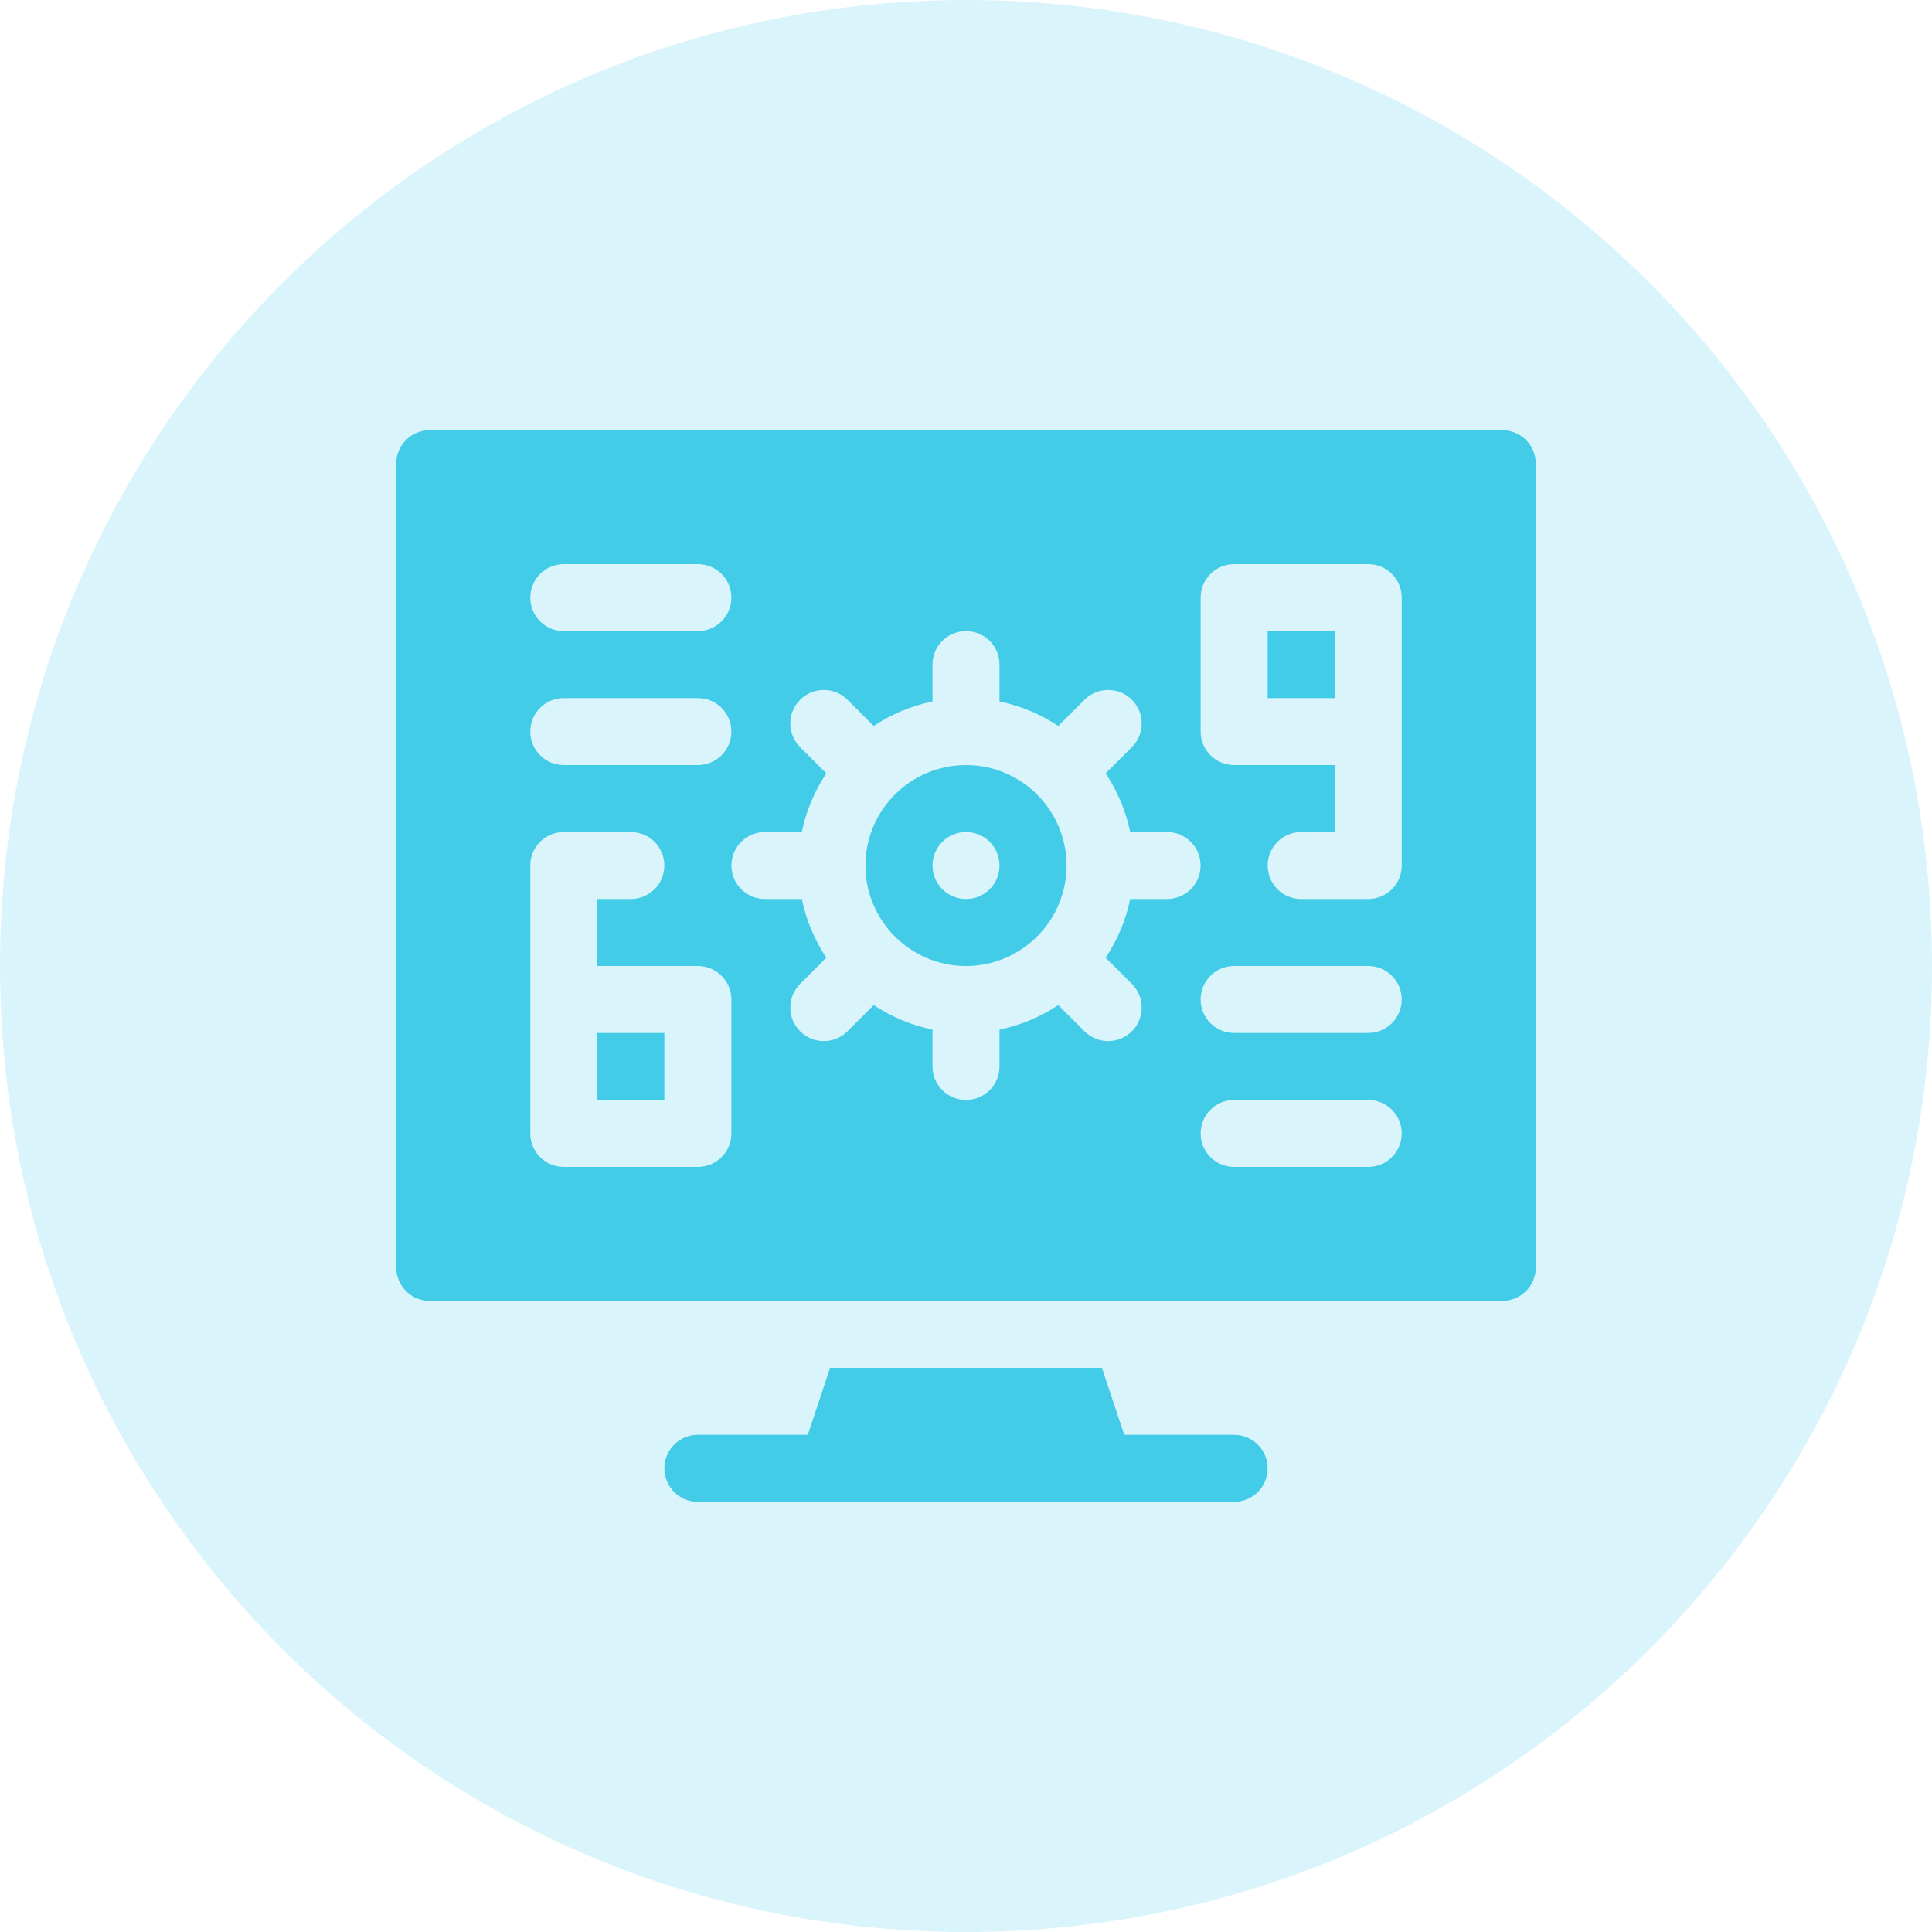
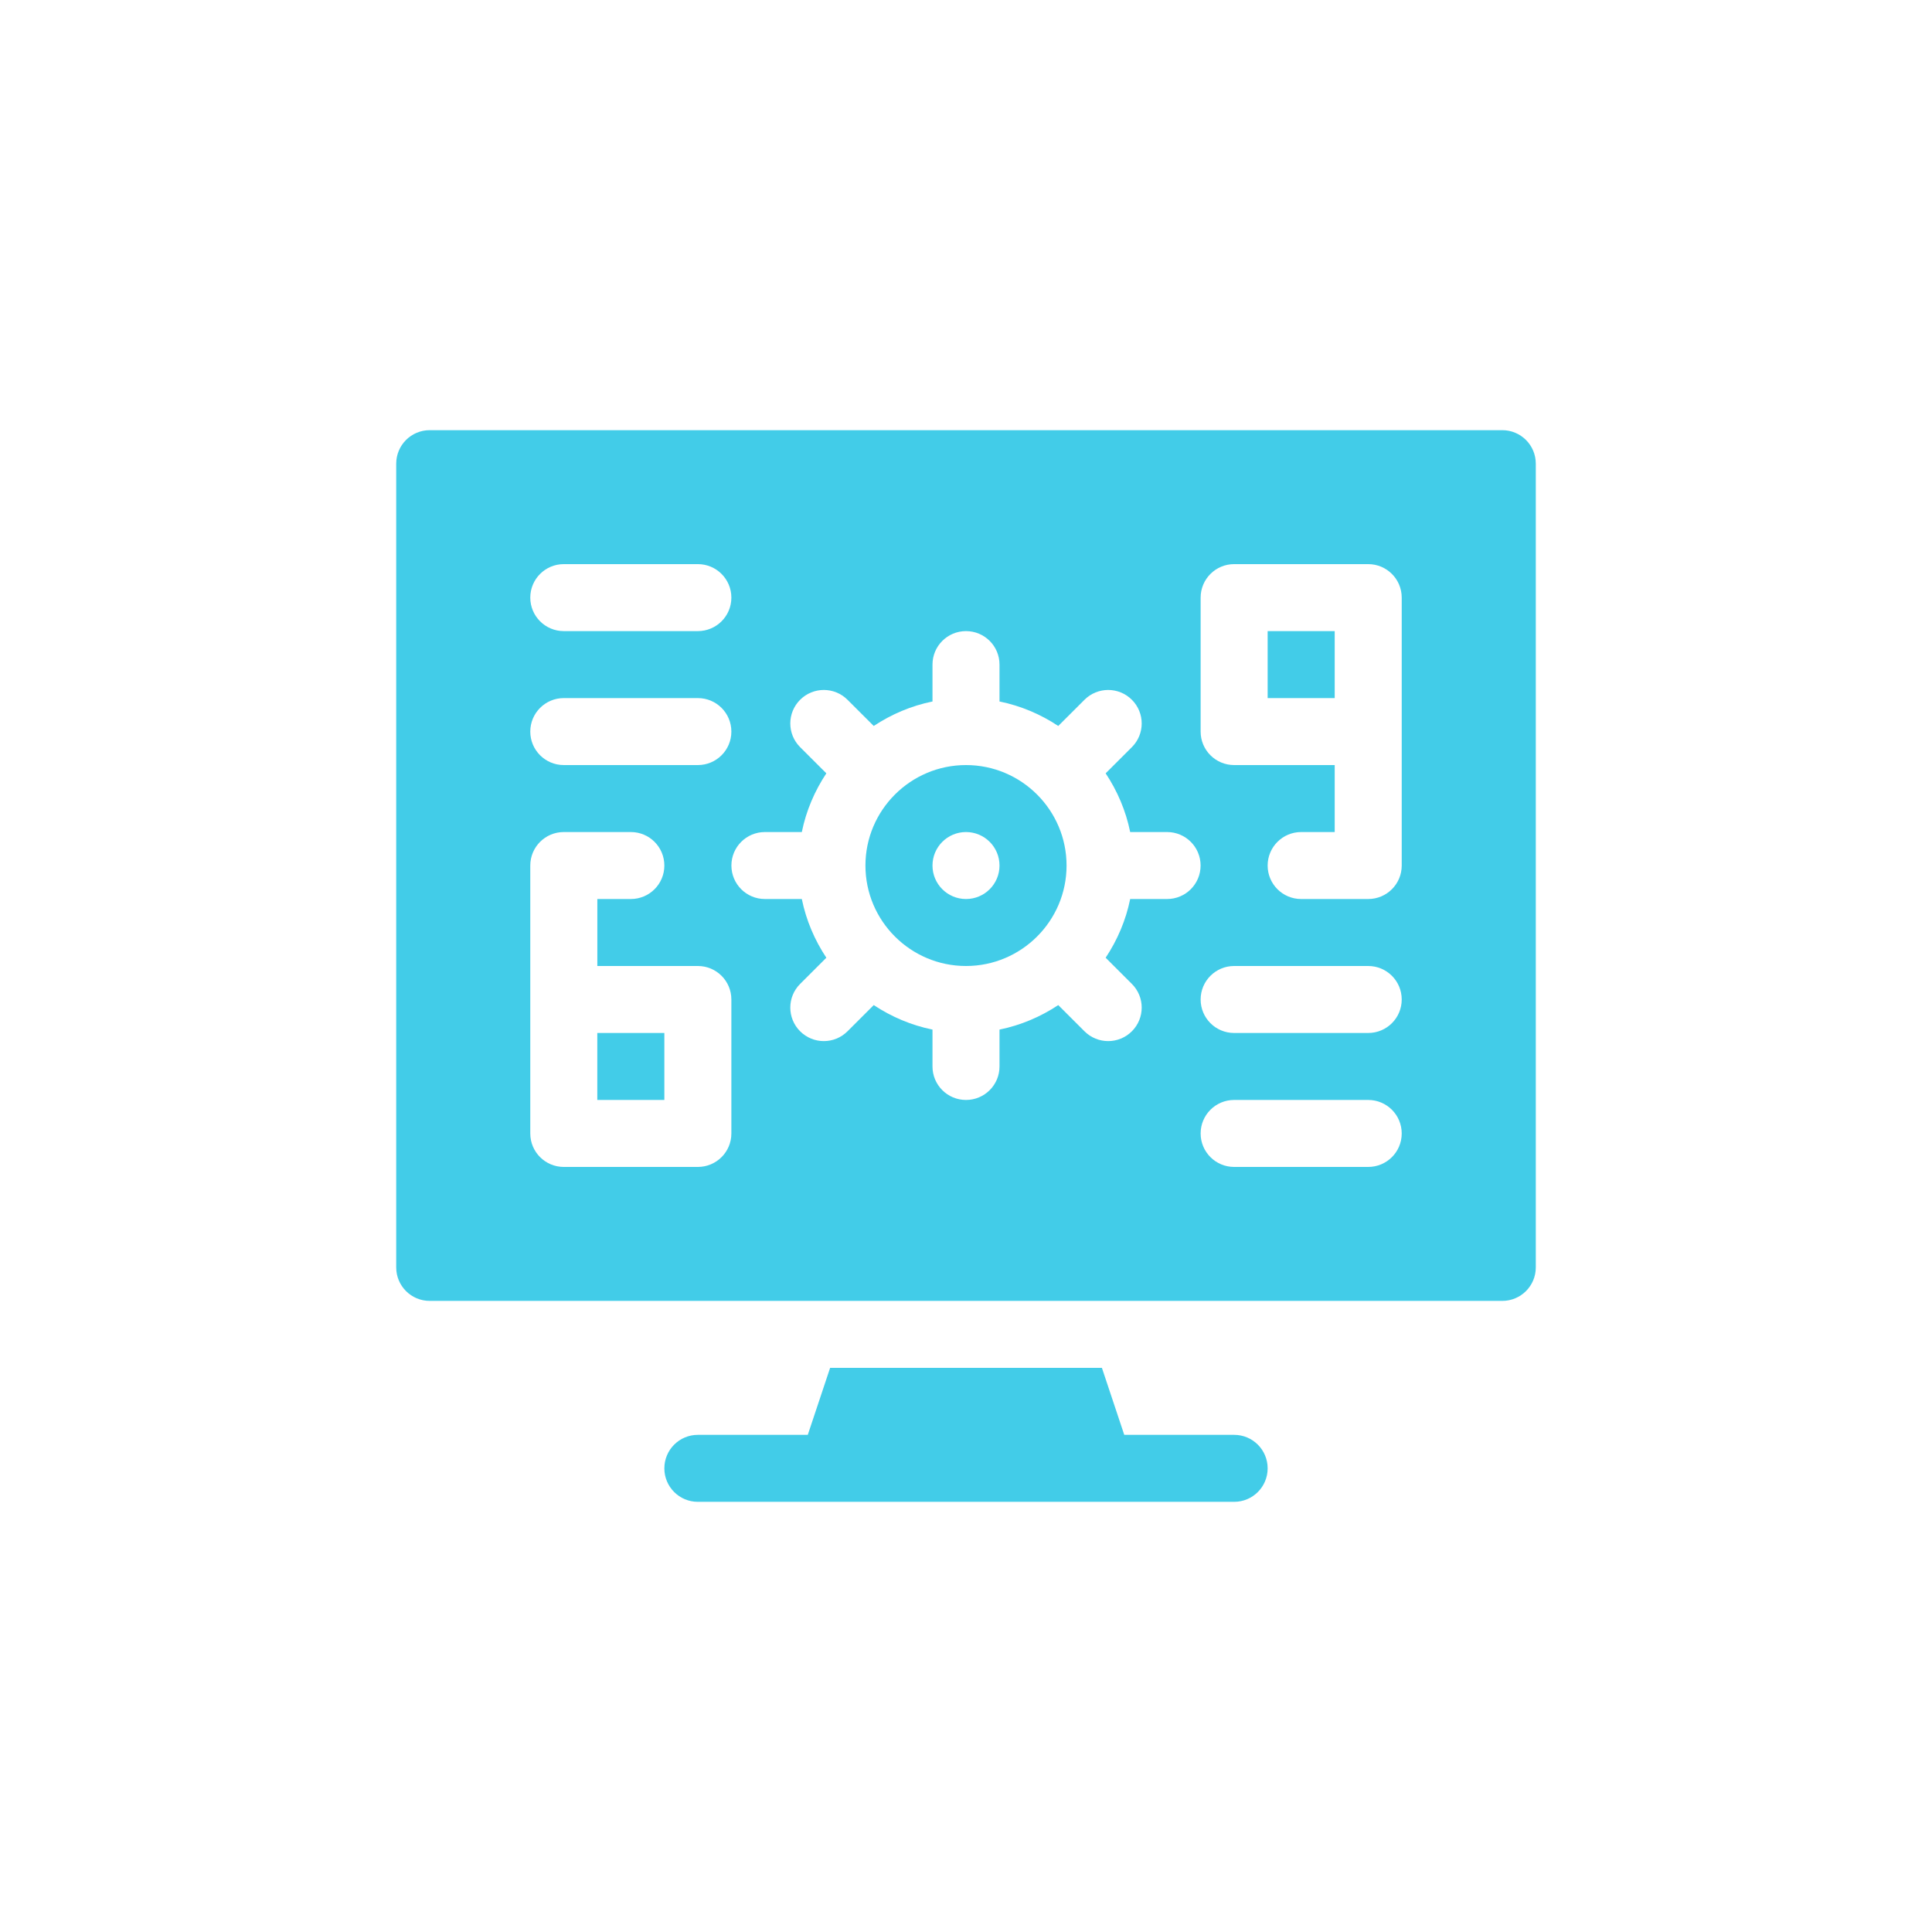
<svg xmlns="http://www.w3.org/2000/svg" version="1.2" baseProfile="tiny-ps" viewBox="0 0 512 512" width="512" height="512">
  <title>monitor-svg</title>
  <style>
		tspan { white-space:pre }
		.shp0 { opacity: 0.2;fill: #42cce8 } 
		.shp1 { fill: #42cce8 } 
	</style>
  <g id="Layer">
    <g id="Layer">
-       <path id="Layer" class="shp0" d="M256 512C114.43 512 0 397.57 0 256C0 114.43 114.43 0 256 0C397.57 0 512 114.43 512 256C512 397.57 397.57 512 256 512Z" />
-     </g>
+       </g>
    <g id="Layer">
      <g id="Layer">
        <path id="Layer" fill-rule="evenodd" class="shp1" d="M335.94 389.13C335.94 394.03 331.97 398 327.06 398C328.86 398 188.17 398 184.94 398C180.03 398 176.06 394.03 176.06 389.13C176.06 384.22 180.03 380.25 184.94 380.25L214.07 380.25L219.99 362.5L292.02 362.5L297.94 380.25L327.06 380.25C331.97 380.25 335.94 384.22 335.94 389.13ZM407 122.88L407 335.88C407 340.78 403.03 344.75 398.12 344.75L113.88 344.75C108.97 344.75 105 340.78 105 335.88L105 122.88C105 117.97 108.97 114 113.88 114L398.12 114C403.03 114 407 117.97 407 122.88ZM309.29 238.25C314.2 238.25 318.17 234.28 318.17 229.37C318.17 224.47 314.2 220.5 309.29 220.5L299.51 220.5C298.36 214.84 296.1 209.59 293.01 204.94L299.96 198C303.43 194.53 303.43 188.92 299.96 185.45C296.49 181.98 290.87 181.98 287.4 185.45L280.45 192.39C275.79 189.3 270.54 187.05 264.88 185.9L264.88 176.12C264.88 171.22 260.91 167.25 256 167.25C251.09 167.25 247.12 171.22 247.12 176.12L247.12 185.9C241.46 187.05 236.2 189.31 231.55 192.39L224.6 185.45C221.13 181.98 215.51 181.98 212.04 185.45C208.57 188.92 208.57 194.53 212.04 198L218.99 204.94C215.9 209.6 213.64 214.84 212.49 220.5L202.71 220.5C197.8 220.5 193.83 224.47 193.83 229.37C193.83 234.28 197.8 238.25 202.71 238.25L212.49 238.25C213.64 243.9 215.9 249.15 218.99 253.81L212.04 260.75C208.57 264.22 208.57 269.83 212.04 273.3C215.51 276.77 221.13 276.77 224.6 273.3L231.55 266.36C236.21 269.44 241.46 271.7 247.12 272.85L247.12 282.63C247.12 287.53 251.09 291.5 256 291.5C260.91 291.5 264.88 287.53 264.88 282.63L264.88 272.85C270.54 271.7 275.8 269.44 280.45 266.36L287.4 273.3C290.87 276.77 296.49 276.77 299.96 273.3C303.43 269.83 303.43 264.22 299.96 260.75L293.01 253.81C296.1 249.15 298.36 243.91 299.51 238.25L309.29 238.25ZM282.65 229.38C282.65 244.06 270.69 256 256 256C241.31 256 229.35 244.06 229.35 229.38C229.35 214.69 241.31 202.75 256 202.75C270.69 202.75 282.65 214.69 282.65 229.38ZM371.47 193.88L371.47 158.38C371.47 153.47 367.5 149.5 362.59 149.5L327.06 149.5C322.15 149.5 318.18 153.47 318.18 158.38L318.18 193.88C318.18 198.78 322.15 202.75 327.06 202.75L353.71 202.75L353.71 220.5L344.82 220.5C339.92 220.5 335.94 224.47 335.94 229.38C335.94 234.28 339.91 238.25 344.82 238.25L362.59 238.25C367.5 238.25 371.47 234.28 371.47 229.38L371.47 193.88L371.47 193.88ZM193.82 300.38L193.82 264.88C193.82 259.97 189.85 256 184.94 256L158.3 256L158.3 238.25L167.18 238.25C172.09 238.25 176.06 234.28 176.06 229.38C176.06 224.47 172.09 220.5 167.18 220.5L149.41 220.5C144.5 220.5 140.53 224.47 140.53 229.38L140.53 300.38C140.53 305.28 144.5 309.25 149.41 309.25L184.94 309.25C189.85 309.25 193.82 305.28 193.82 300.38L193.82 300.38ZM140.53 158.38C140.53 163.28 144.5 167.25 149.41 167.25L184.94 167.25C189.85 167.25 193.82 163.28 193.82 158.38C193.82 153.47 189.85 149.5 184.94 149.5L149.41 149.5C144.5 149.5 140.53 153.47 140.53 158.38ZM140.53 193.88C140.53 198.78 144.5 202.75 149.41 202.75L184.94 202.75C189.85 202.75 193.82 198.78 193.82 193.88C193.82 188.97 189.85 185 184.94 185L149.41 185C144.5 185 140.53 188.97 140.53 193.88ZM158.29 273.75L176.06 273.75L176.06 291.5L158.29 291.5L158.29 273.75ZM264.88 229.38C264.88 224.47 260.91 220.5 256 220.5C251.1 220.5 247.12 224.47 247.12 229.38C247.12 234.28 251.1 238.25 256 238.25C260.91 238.25 264.88 234.28 264.88 229.38ZM371.47 300.38C371.47 295.47 367.5 291.5 362.59 291.5L327.06 291.5C322.15 291.5 318.18 295.47 318.18 300.38C318.18 305.28 322.15 309.25 327.06 309.25L362.59 309.25C367.5 309.25 371.47 305.28 371.47 300.38ZM371.47 264.88C371.47 259.97 367.5 256 362.59 256L327.06 256C322.15 256 318.18 259.97 318.18 264.88C318.18 269.78 322.15 273.75 327.06 273.75L362.59 273.75C367.5 273.75 371.47 269.78 371.47 264.88ZM335.94 167.25L353.71 167.25L353.71 185L335.94 185L335.94 167.25Z" />
      </g>
    </g>
  </g>
</svg>